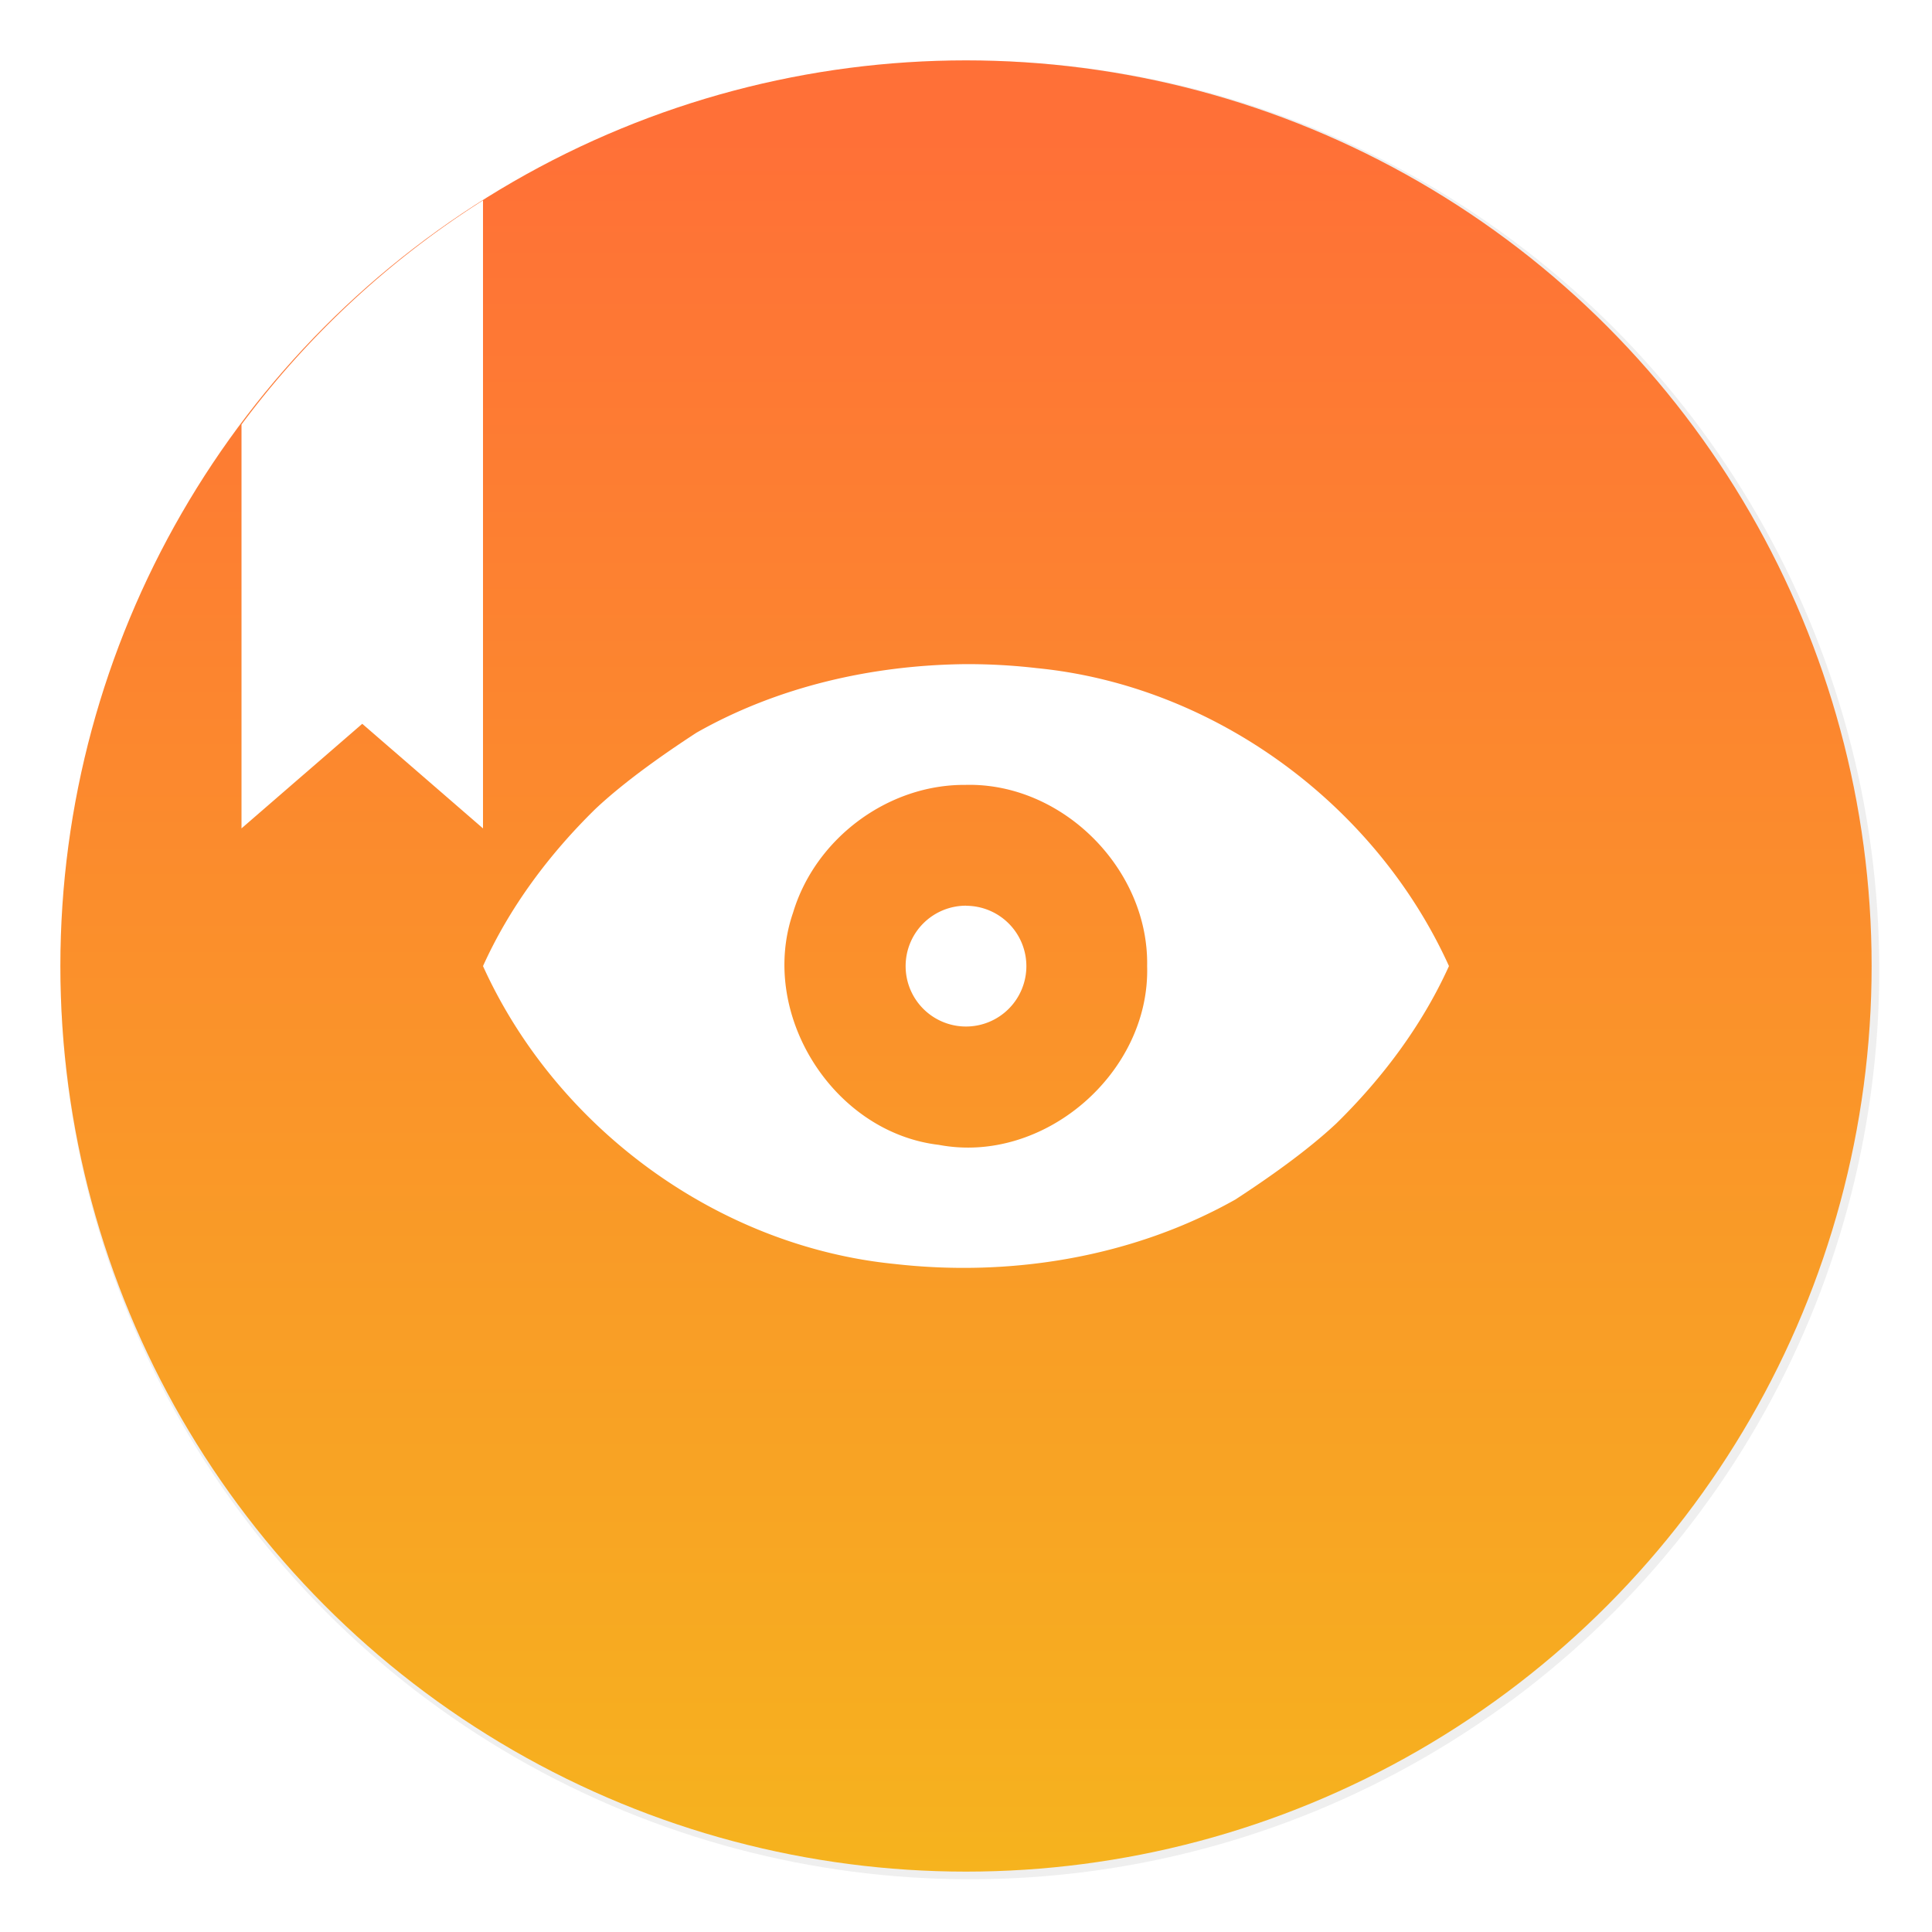
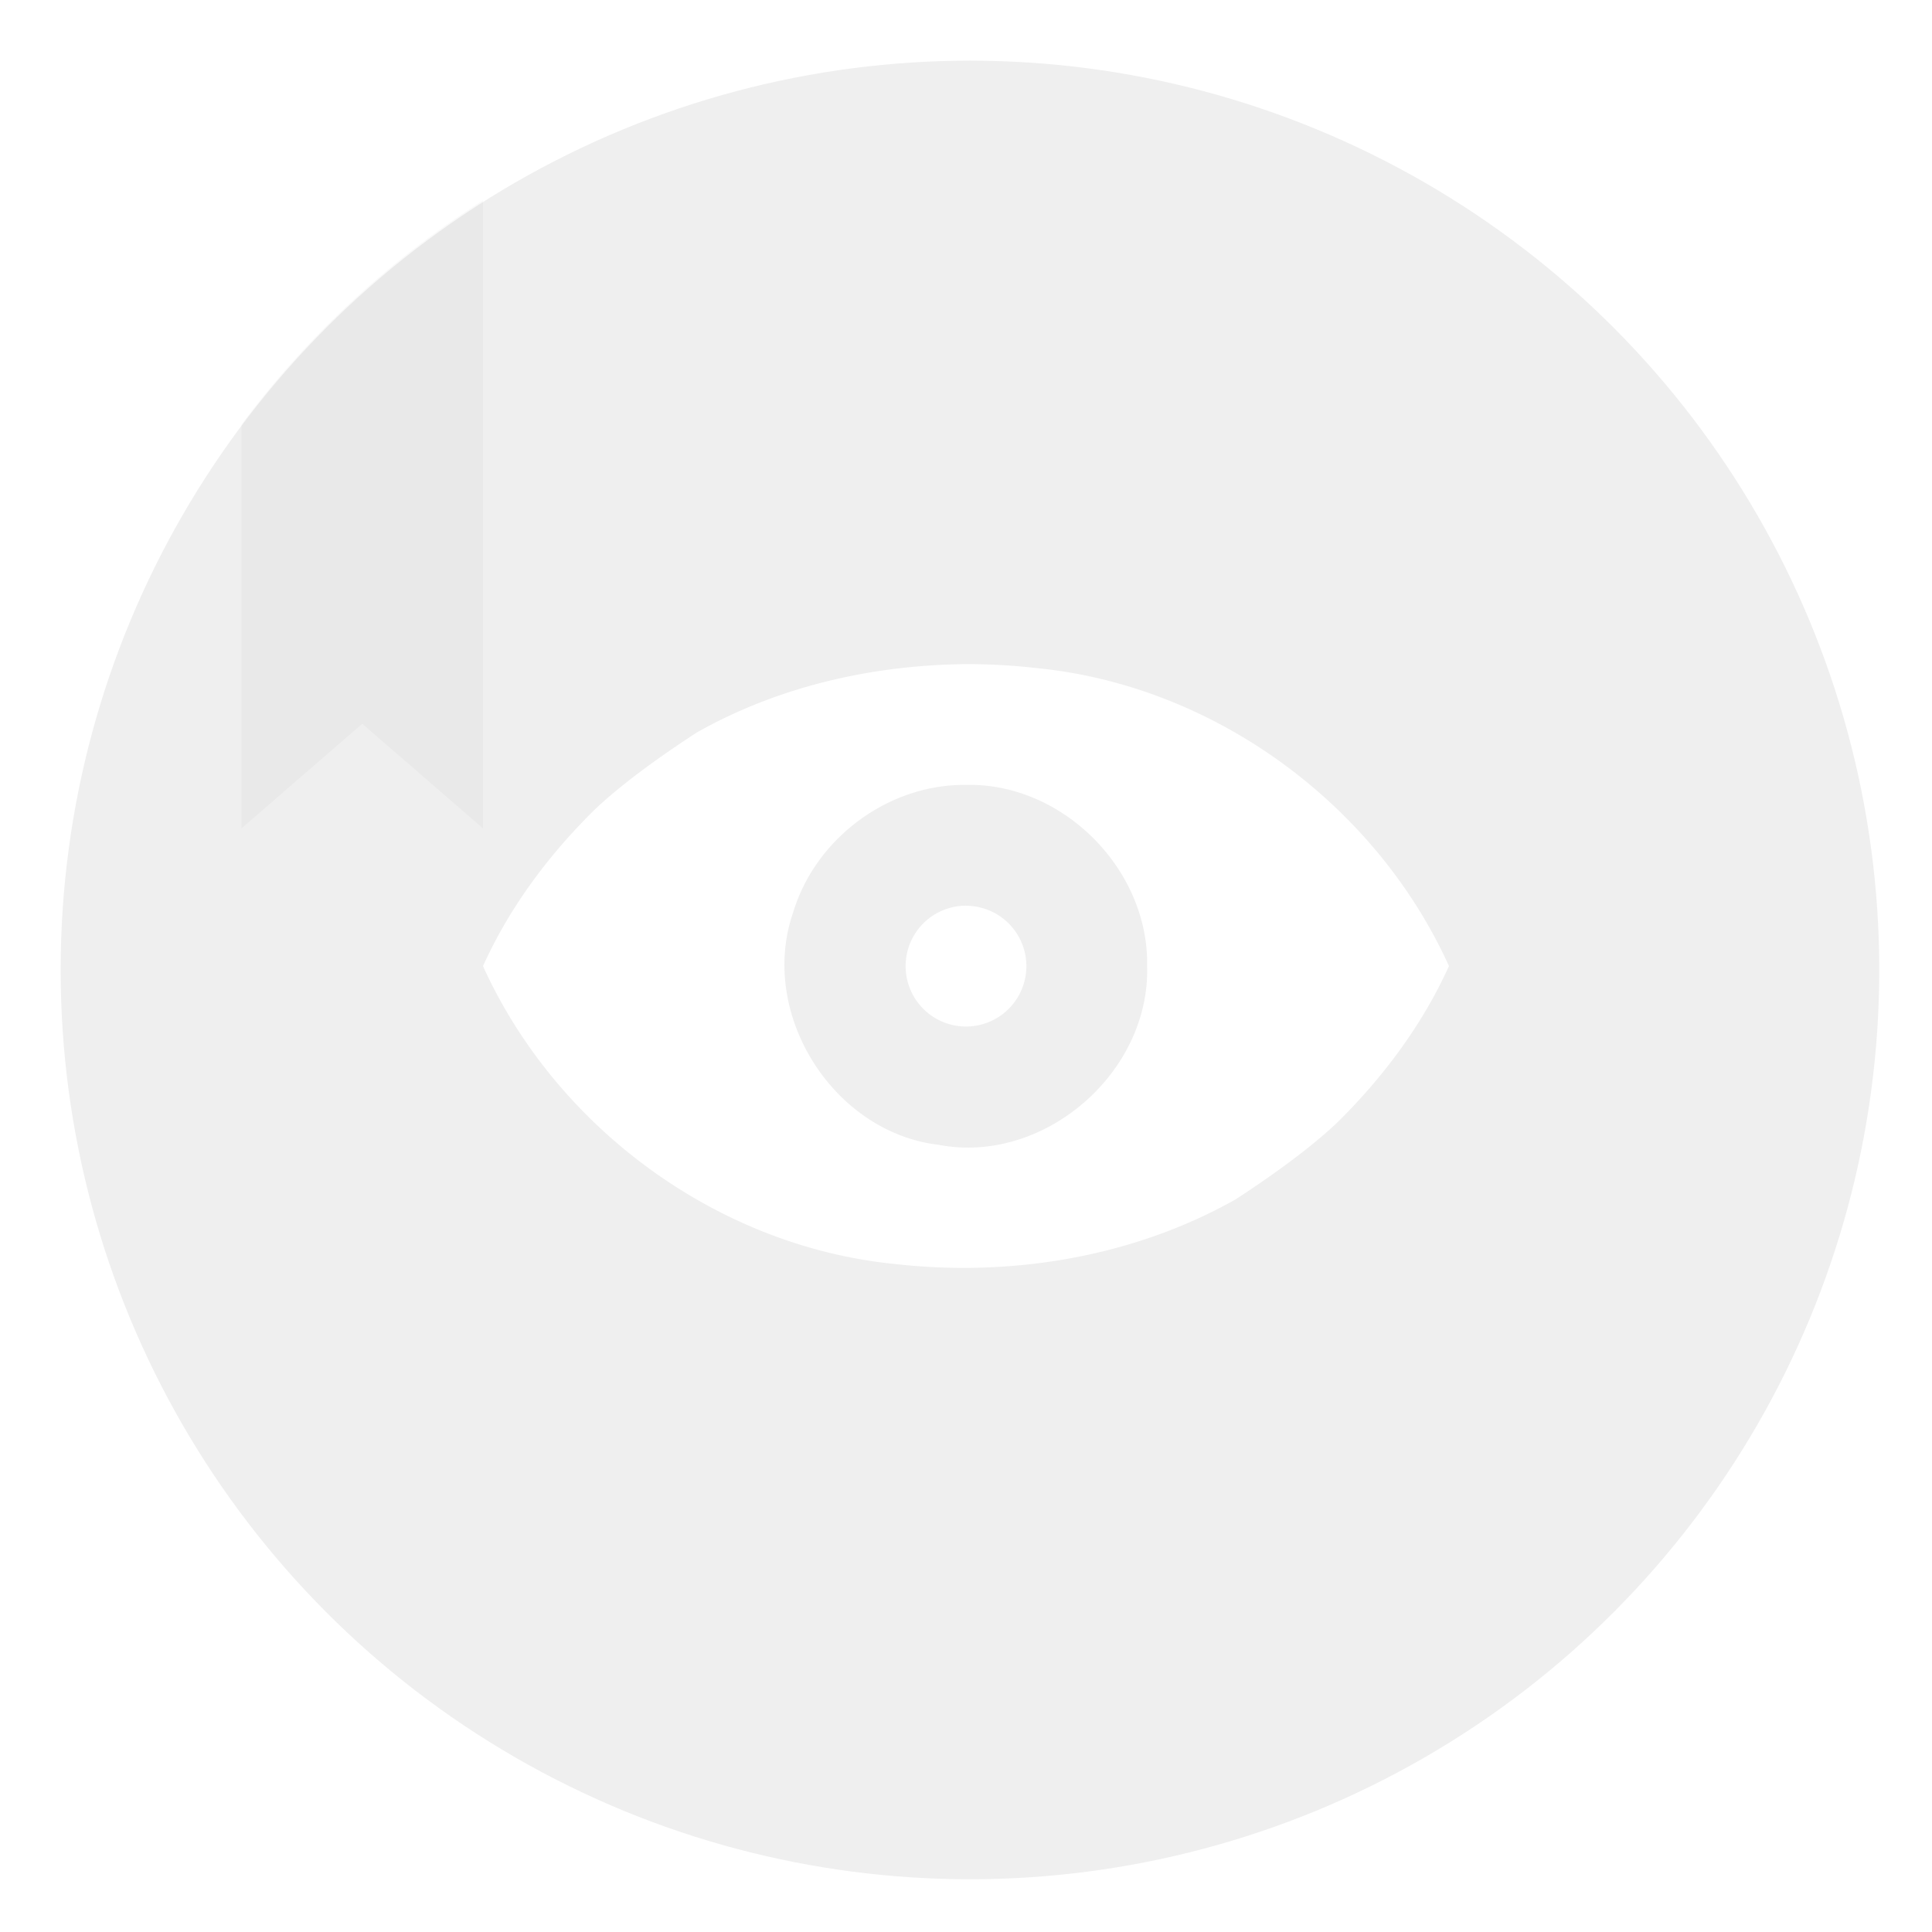
<svg xmlns="http://www.w3.org/2000/svg" width="64" height="64">
  <defs>
    <filter id="a" width="1.072" height="1.072" x="-.036" y="-.036" color-interpolation-filters="sRGB">
      <feGaussianBlur stdDeviation="14.344" />
    </filter>
    <filter id="c" width="1.216" height="1.083" x="-.108" y="-.042" color-interpolation-filters="sRGB">
      <feGaussianBlur stdDeviation=".36" />
    </filter>
    <filter id="d" width="1.097" height="1.156" x="-.049" y="-.078" color-interpolation-filters="sRGB">
      <feGaussianBlur stdDeviation=".65" />
    </filter>
    <linearGradient id="b" x1="32" x2="32" y1="4.493" y2="62" gradientUnits="userSpaceOnUse">
      <stop offset="0" stop-color="#ff7037" />
      <stop offset="1" stop-color="#f6b31e" />
    </linearGradient>
  </defs>
  <circle cx="512" cy="512" r="478.12" filter="url(#a)" opacity=".25" style="paint-order:stroke markers fill" transform="translate(-.125 -.125)scale(.063)" />
-   <circle cx="32" cy="32" r="30" fill="url(#b)" style="paint-order:stroke markers fill" />
  <path d="M16 6.637a30 30 0 0 0-8 7.424v13.38l4-3.464 4 3.465z" filter="url(#c)" opacity=".15" />
-   <path fill="#fff" d="M16 6.637a30 30 0 0 0-8 7.424v13.38l4-3.464 4 3.465z" />
-   <path d="M32 22c-3.102.03-6.224.739-8.926 2.27-1.076.701-2.37 1.607-3.343 2.52-1.533 1.5-2.845 3.251-3.731 5.213 2.43 5.36 7.771 9.288 13.648 9.869 3.854.436 7.889-.23 11.277-2.137 1.077-.702 2.37-1.608 3.343-2.52 1.533-1.504 2.845-3.255 3.731-5.213-2.428-5.36-7.772-9.29-13.648-9.869A20 20 0 0 0 32 22m0 4c3.214-.07 6.06 2.805 6 6.002.103 3.533-3.418 6.583-6.899 5.923-3.515-.413-5.984-4.356-4.828-7.697.74-2.457 3.152-4.256 5.728-4.227zm0 4.002a2 2 0 0 0-2 2.003 2 2 0 0 0 2 2 2 2 0 0 0 2-2 2 2 0 0 0-2-2z" filter="url(#d)" opacity=".15" />
  <path fill="#fff" d="M32 22c-3.102.03-6.224.739-8.926 2.27-1.076.701-2.37 1.607-3.343 2.52-1.533 1.5-2.845 3.251-3.731 5.213 2.43 5.36 7.771 9.288 13.648 9.869 3.854.436 7.889-.23 11.277-2.137 1.077-.702 2.37-1.608 3.343-2.52 1.533-1.504 2.845-3.255 3.731-5.213-2.428-5.36-7.772-9.29-13.648-9.869A20 20 0 0 0 32 22m0 4c3.214-.07 6.06 2.805 6 6.002.103 3.533-3.418 6.583-6.899 5.923-3.515-.413-5.984-4.356-4.828-7.697.74-2.457 3.152-4.256 5.728-4.227zm0 4.002a2 2 0 0 0-2 2.003 2 2 0 0 0 2 2 2 2 0 0 0 2-2 2 2 0 0 0-2-2z" />
</svg>